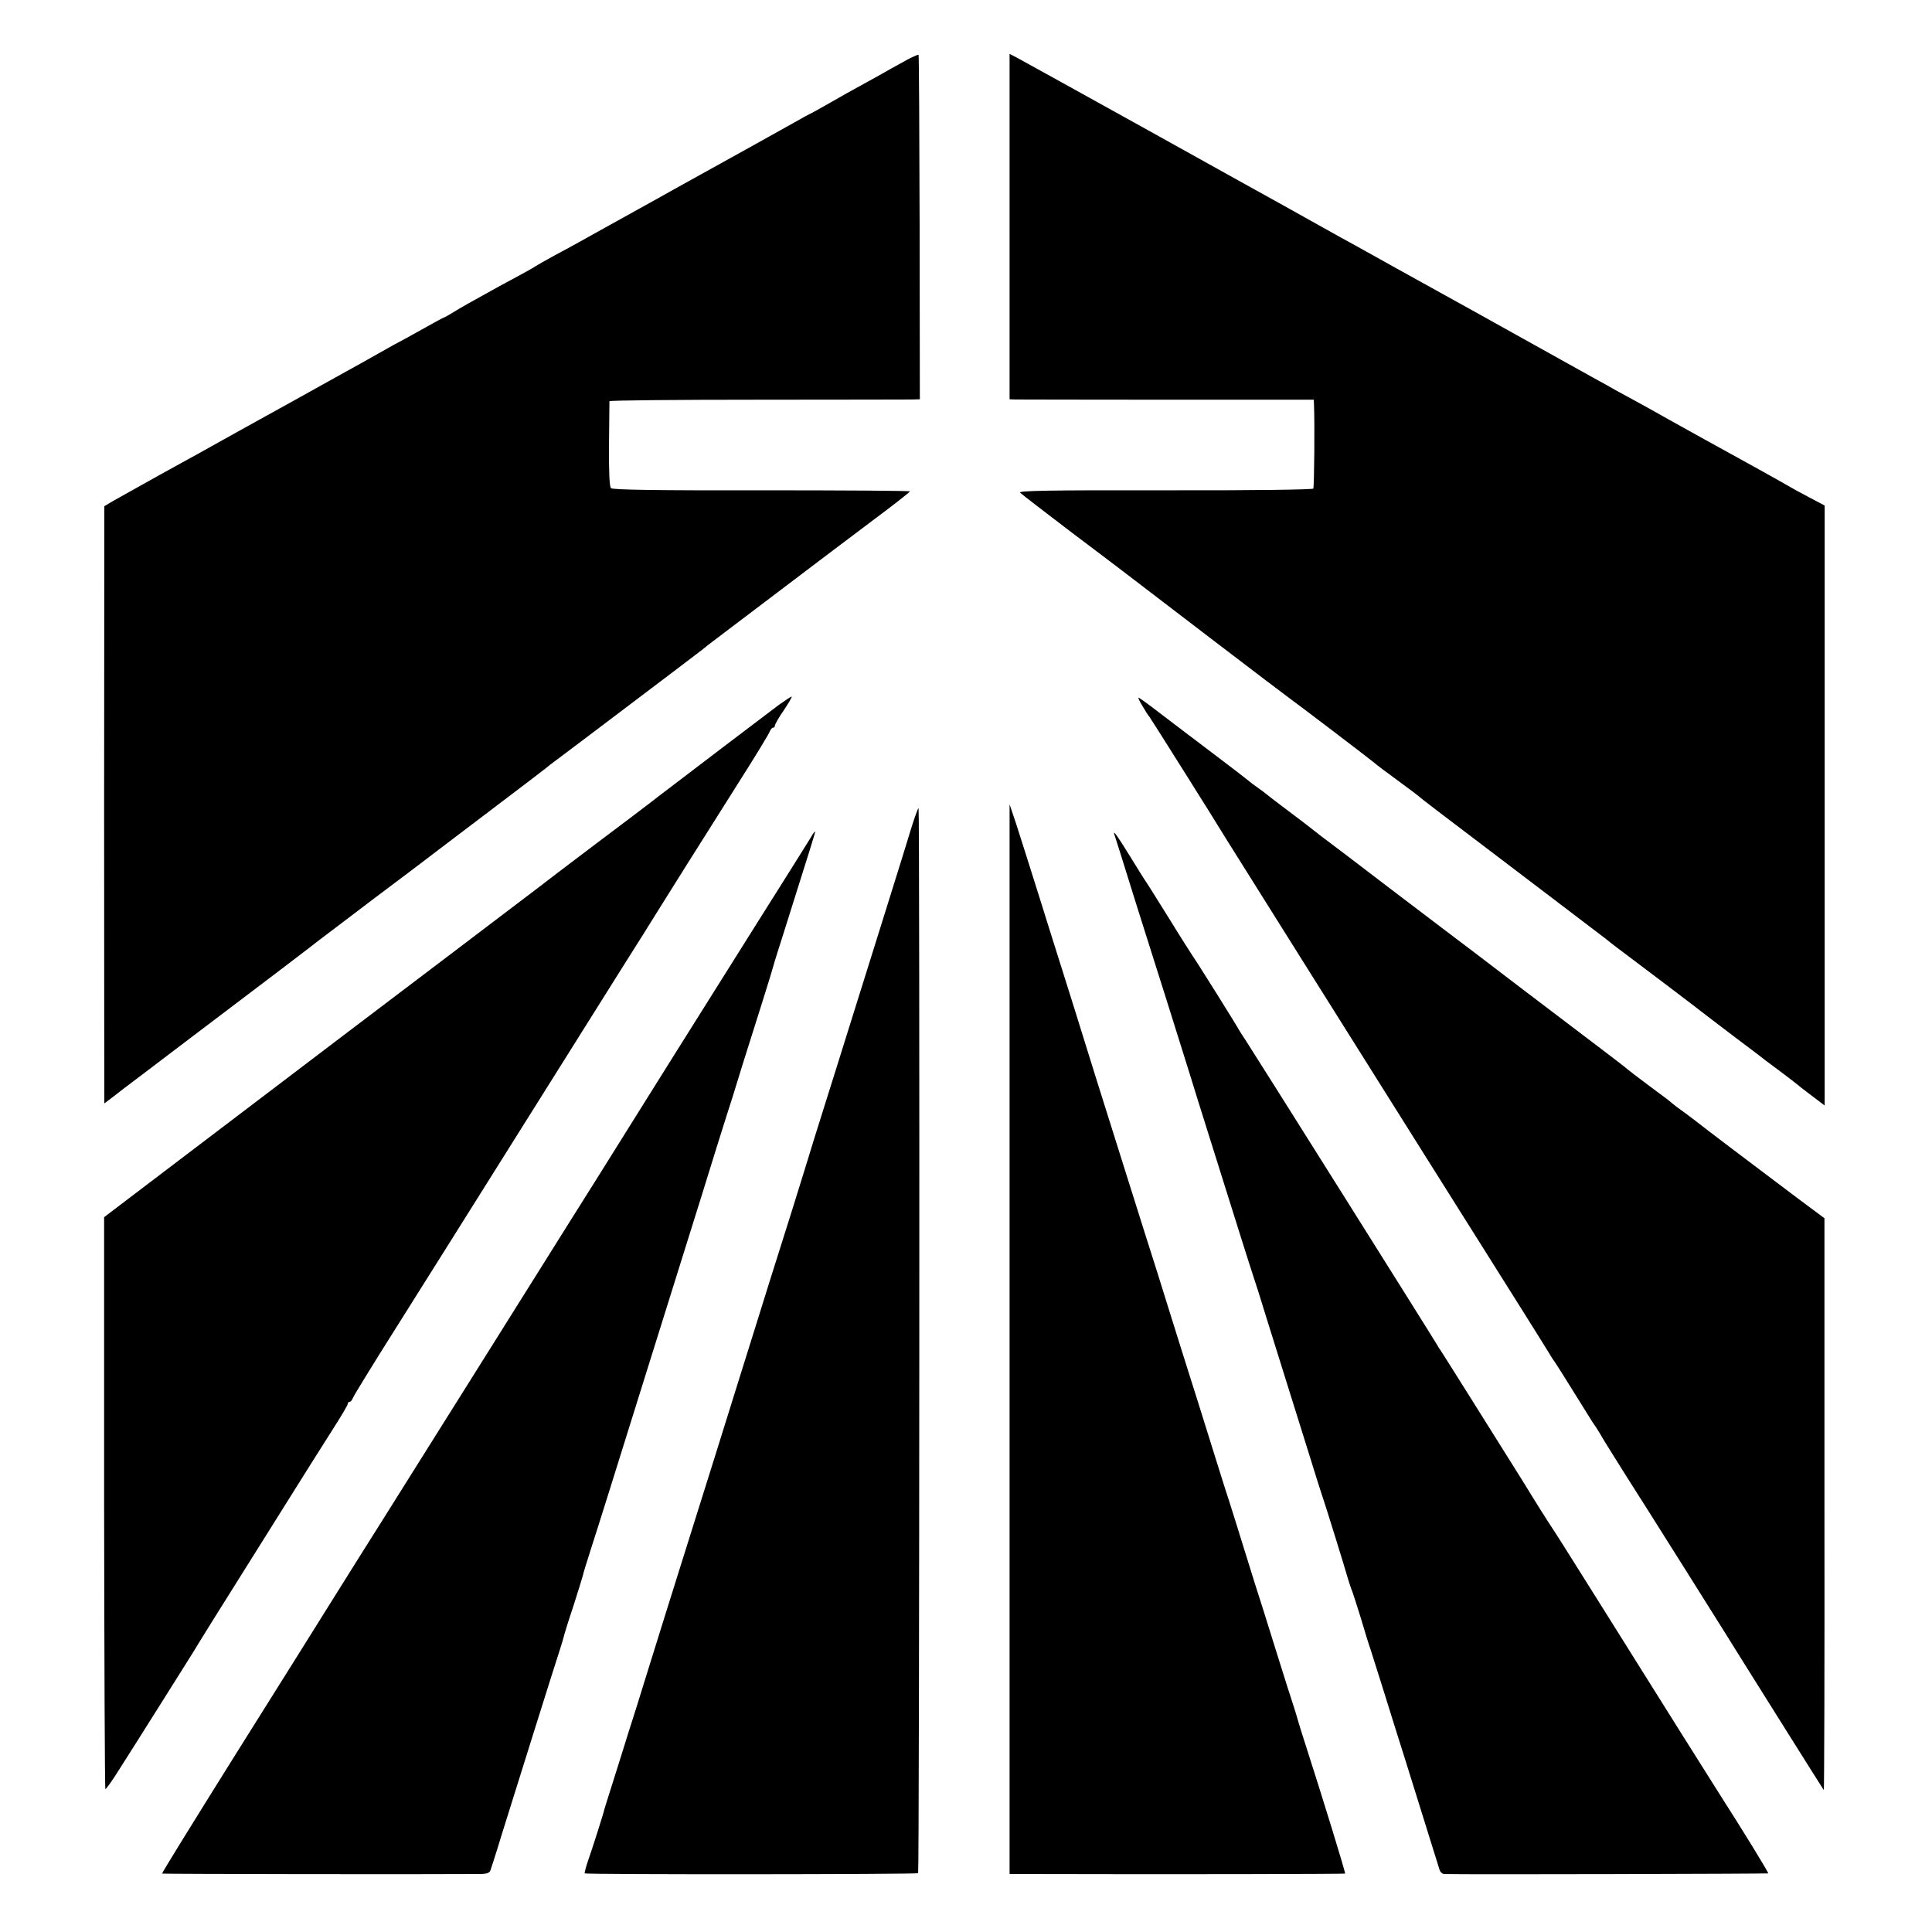
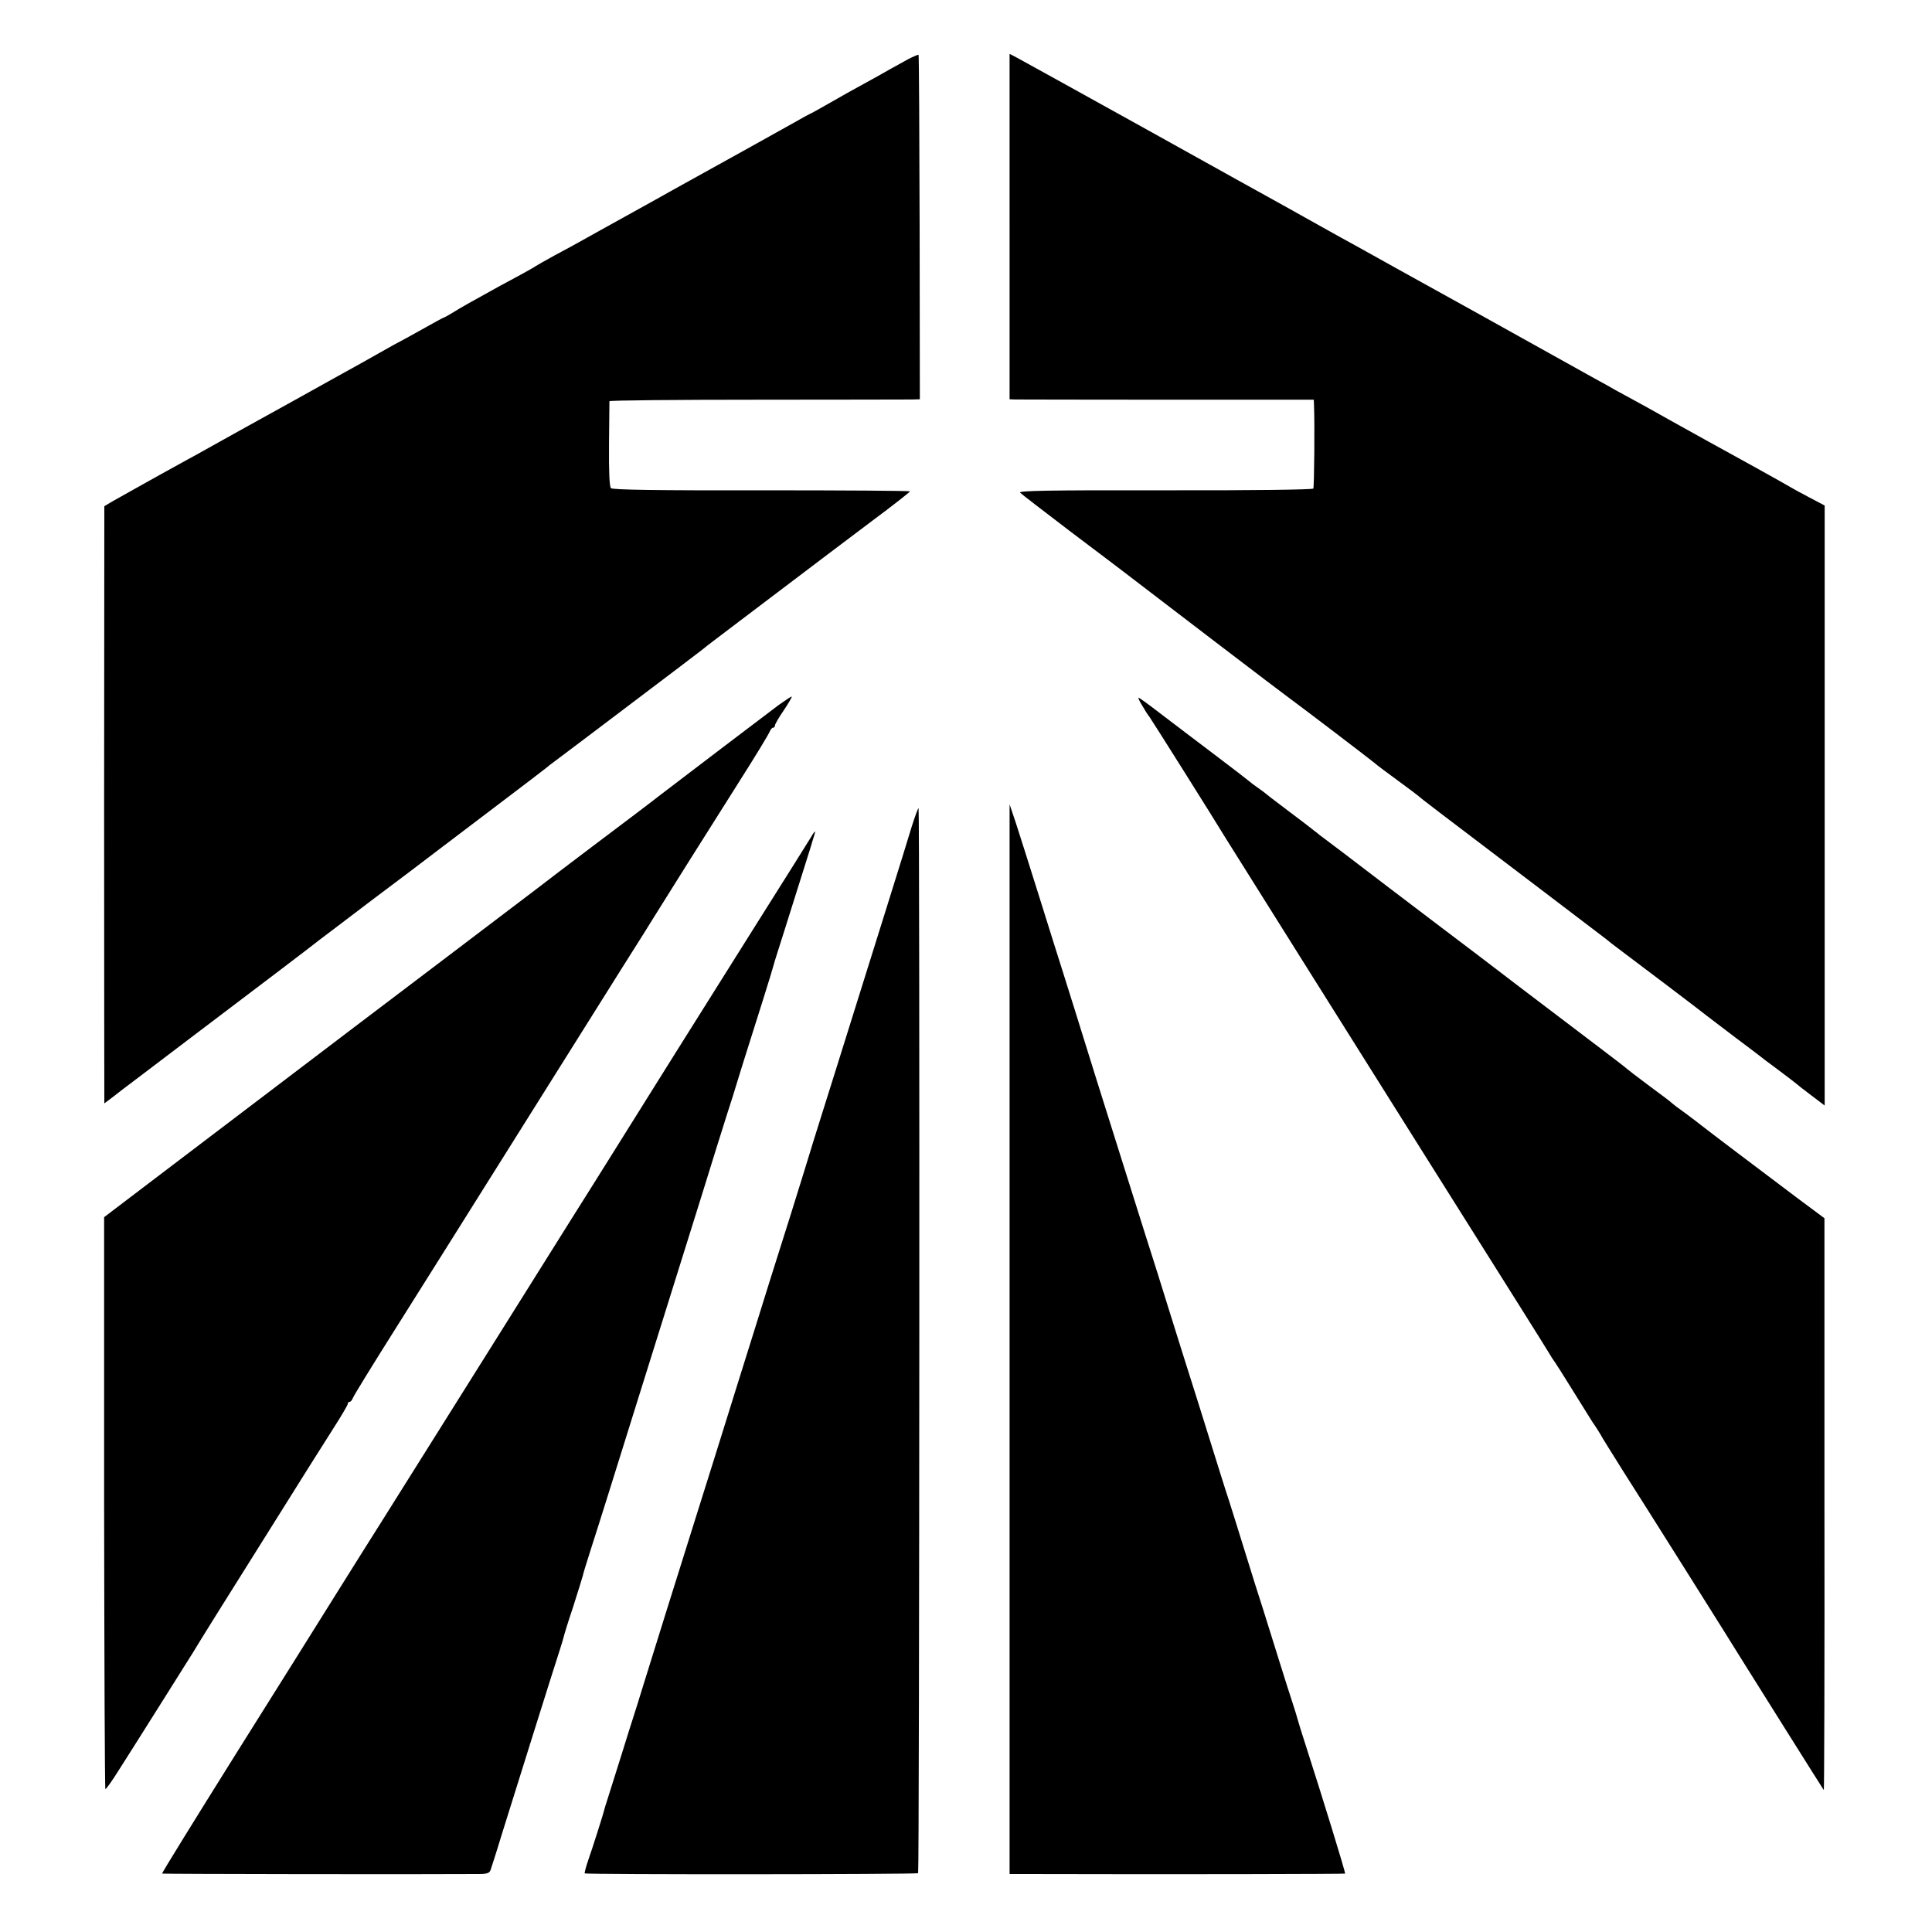
<svg xmlns="http://www.w3.org/2000/svg" version="1.0" width="900pt" height="900pt" viewBox="0 0 900 900" preserveAspectRatio="xMidYMid meet">
  <g transform="translate(0,900) scale(0.1,-0.1)" fill="#000000" stroke="none">
    <path d="M4230 8724 c-25 -14 -63 -35 -85 -47 -22 -13 -76 -43 -120 -67 -44 -24 -118 -65 -164 -92 -46 -26 -85 -48 -87 -48 -1 0 -33 -17 -71 -39 -97 -54 -286 -160 -493 -274 -30 -17 -71 -39 -90 -50 -36 -20 -85 -48 -167 -93 -116 -64 -218 -121 -252 -140 -20 -11 -72 -40 -116 -63 -44 -24 -84 -47 -90 -51 -5 -4 -37 -22 -70 -40 -33 -18 -78 -42 -100 -54 -127 -70 -184 -102 -217 -123 -21 -13 -40 -23 -42 -23 -2 0 -48 -25 -101 -55 -54 -30 -99 -55 -100 -55 -1 0 -47 -25 -101 -56 -55 -31 -124 -70 -154 -86 -30 -17 -134 -74 -230 -128 -96 -53 -202 -112 -235 -130 -79 -44 -142 -79 -185 -103 -19 -11 -57 -32 -85 -47 -43 -23 -190 -105 -345 -192 l-44 -26 -1 -1391 c0 -765 1 -1391 1 -1391 1 0 68 51 89 68 6 4 145 110 310 235 339 256 583 442 605 460 9 7 117 88 240 182 124 93 266 200 315 238 50 38 180 137 290 220 110 83 205 156 211 161 7 6 24 20 40 31 15 11 86 65 158 119 406 307 504 381 528 400 14 12 39 31 55 43 15 11 147 112 293 222 146 111 345 261 442 334 97 72 177 135 177 138 1 3 -310 5 -691 5 -479 -1 -695 2 -702 10 -7 7 -10 78 -9 205 1 107 2 197 2 200 1 4 310 7 689 7 378 0 703 1 722 1 l35 1 -1 801 c-1 440 -3 802 -5 804 -2 1 -24 -8 -49 -21z" />
    <path d="M4703 7944 l0 -804 26 -1 c14 0 333 -1 709 -1 l682 0 1 -22 c4 -89 1 -384 -3 -392 -4 -5 -283 -9 -693 -8 -543 1 -683 -2 -673 -11 7 -7 112 -88 233 -180 121 -91 230 -174 242 -183 118 -91 761 -582 783 -597 34 -24 378 -286 394 -300 6 -6 54 -42 106 -80 52 -38 97 -72 100 -75 5 -6 65 -52 570 -435 151 -115 287 -218 301 -229 14 -12 39 -31 55 -43 63 -47 391 -295 419 -318 17 -13 75 -57 130 -99 55 -41 105 -79 110 -83 6 -5 46 -36 90 -68 44 -33 82 -62 85 -65 3 -3 33 -27 68 -53 l62 -47 0 1398 0 1397 -72 38 c-40 21 -80 43 -88 48 -19 12 -293 164 -385 214 -38 21 -119 66 -180 100 -60 34 -132 74 -160 89 -27 15 -68 37 -90 49 -22 13 -65 37 -95 53 -30 17 -280 156 -555 309 -275 152 -525 291 -555 308 -30 16 -109 60 -175 97 -66 37 -142 79 -170 95 -27 15 -311 172 -630 350 -319 177 -594 329 -611 338 l-31 16 0 -805z" />
    <path d="M3629 5717 c-69 -52 -458 -347 -554 -421 -38 -30 -178 -136 -310 -235 -132 -100 -247 -187 -255 -194 -17 -13 -57 -43 -423 -321 -221 -167 -495 -375 -1352 -1026 l-250 -190 0 -1330 c1 -731 3 -1331 6 -1334 2 -3 32 39 65 92 34 53 121 191 194 307 73 116 140 222 149 237 9 15 56 92 105 170 50 79 177 283 284 453 107 171 225 359 263 418 38 59 69 112 69 117 0 6 4 10 9 10 5 0 11 8 15 18 3 9 90 151 193 314 103 164 354 562 556 885 203 323 430 685 504 803 75 118 143 227 152 242 30 49 252 402 392 623 77 121 142 228 145 238 4 9 10 17 15 17 5 0 9 5 9 11 0 5 18 37 41 70 22 33 39 62 37 64 -1 2 -28 -16 -59 -38z" />
    <path d="M5321 5713 c12 -21 27 -45 34 -53 9 -12 305 -482 355 -565 17 -28 600 -956 923 -1470 444 -705 563 -895 581 -925 11 -19 24 -39 29 -45 4 -5 40 -62 79 -125 39 -63 82 -132 96 -154 15 -21 31 -47 37 -57 5 -11 52 -85 103 -167 96 -150 525 -832 552 -877 51 -82 382 -609 386 -614 2 -2 4 596 3 1330 l0 1334 -121 90 c-201 151 -432 326 -453 343 -11 9 -45 35 -75 57 -30 21 -57 42 -60 45 -3 4 -50 40 -105 80 -55 41 -102 77 -105 80 -3 4 -57 45 -120 93 -63 48 -227 172 -365 277 -137 105 -308 235 -380 289 -71 54 -182 138 -245 186 -120 92 -308 235 -325 247 -5 5 -35 27 -65 51 -30 23 -82 62 -115 87 -33 25 -62 47 -65 50 -3 3 -21 17 -40 30 -19 13 -37 27 -40 30 -3 3 -75 59 -160 123 -85 64 -199 151 -253 192 -53 41 -100 75 -103 75 -3 0 4 -17 17 -37z" />
    <path d="M4703 2762 l0 -2492 76 0 c716 -2 1484 0 1487 2 3 3 -105 354 -182 593 -20 61 -37 117 -39 125 -2 8 -12 42 -23 75 -11 33 -39 121 -62 195 -23 74 -57 182 -75 240 -19 58 -57 179 -85 270 -28 91 -62 199 -75 240 -14 41 -54 170 -90 285 -36 116 -72 230 -80 255 -17 52 -76 242 -110 350 -13 41 -37 118 -53 170 -17 52 -83 262 -147 465 -129 408 -157 500 -239 763 -13 42 -38 120 -54 172 -17 52 -66 210 -110 350 -44 140 -93 295 -109 344 l-30 89 0 -2491z" />
-     <path d="M4248 5152 c-31 -104 -178 -572 -358 -1147 -73 -231 -138 -440 -145 -465 -12 -40 -91 -293 -161 -513 -13 -43 -81 -259 -150 -480 -69 -221 -149 -478 -179 -572 -105 -334 -214 -682 -255 -815 -23 -74 -45 -146 -50 -160 -5 -14 -29 -92 -55 -175 -26 -82 -54 -172 -63 -200 -9 -27 -16 -52 -17 -55 -1 -9 -56 -183 -76 -239 -10 -30 -17 -56 -15 -58 6 -6 1548 -5 1553 1 6 6 8 4955 2 4961 -2 2 -16 -36 -31 -83z" />
+     <path d="M4248 5152 c-31 -104 -178 -572 -358 -1147 -73 -231 -138 -440 -145 -465 -12 -40 -91 -293 -161 -513 -13 -43 -81 -259 -150 -480 -69 -221 -149 -478 -179 -572 -105 -334 -214 -682 -255 -815 -23 -74 -45 -146 -50 -160 -5 -14 -29 -92 -55 -175 -26 -82 -54 -172 -63 -200 -9 -27 -16 -52 -17 -55 -1 -9 -56 -183 -76 -239 -10 -30 -17 -56 -15 -58 6 -6 1548 -5 1553 1 6 6 8 4955 2 4961 -2 2 -16 -36 -31 -83" />
    <path d="M3779 5102 c-9 -15 -128 -205 -265 -422 -319 -508 -462 -735 -624 -995 -72 -115 -175 -280 -229 -365 -84 -134 -574 -916 -872 -1390 -54 -85 -154 -245 -223 -355 -68 -110 -280 -447 -470 -750 -189 -302 -343 -551 -341 -553 2 -2 1199 -4 1476 -2 35 0 49 4 54 18 3 9 27 82 51 162 64 205 245 783 272 865 9 28 17 55 18 60 1 6 20 69 44 140 23 72 43 137 45 145 1 8 19 65 38 125 41 127 104 329 212 675 185 591 228 730 305 975 44 143 97 312 117 375 21 63 37 117 38 120 1 5 48 156 127 405 28 88 51 165 52 170 1 6 24 78 50 160 123 390 145 459 143 461 -1 2 -10 -9 -18 -24z" />
-     <path d="M5192 5110 c3 -8 49 -154 102 -325 54 -170 115 -364 136 -430 21 -66 57 -181 80 -255 23 -74 55 -175 70 -225 94 -299 157 -499 201 -640 28 -88 54 -171 59 -185 5 -14 32 -98 59 -187 28 -90 73 -234 100 -320 27 -87 73 -232 101 -323 28 -91 55 -176 60 -190 11 -30 107 -340 121 -390 6 -19 14 -44 19 -55 4 -11 22 -67 40 -125 17 -58 37 -123 45 -145 7 -22 34 -107 60 -190 25 -82 73 -233 105 -335 65 -208 145 -464 155 -497 3 -13 14 -23 23 -23 98 -3 1506 1 1509 3 3 3 -127 214 -222 362 -34 53 -259 411 -562 895 -102 162 -195 311 -208 330 -41 62 -99 155 -110 173 -5 9 -46 75 -90 145 -44 70 -135 215 -202 322 -67 107 -126 200 -130 206 -4 5 -13 19 -19 30 -17 30 -862 1374 -892 1419 -15 22 -29 45 -32 50 -7 15 -203 328 -213 340 -4 6 -53 82 -107 170 -55 88 -104 167 -110 175 -6 8 -39 61 -74 118 -63 102 -84 131 -74 102z" />
  </g>
</svg>